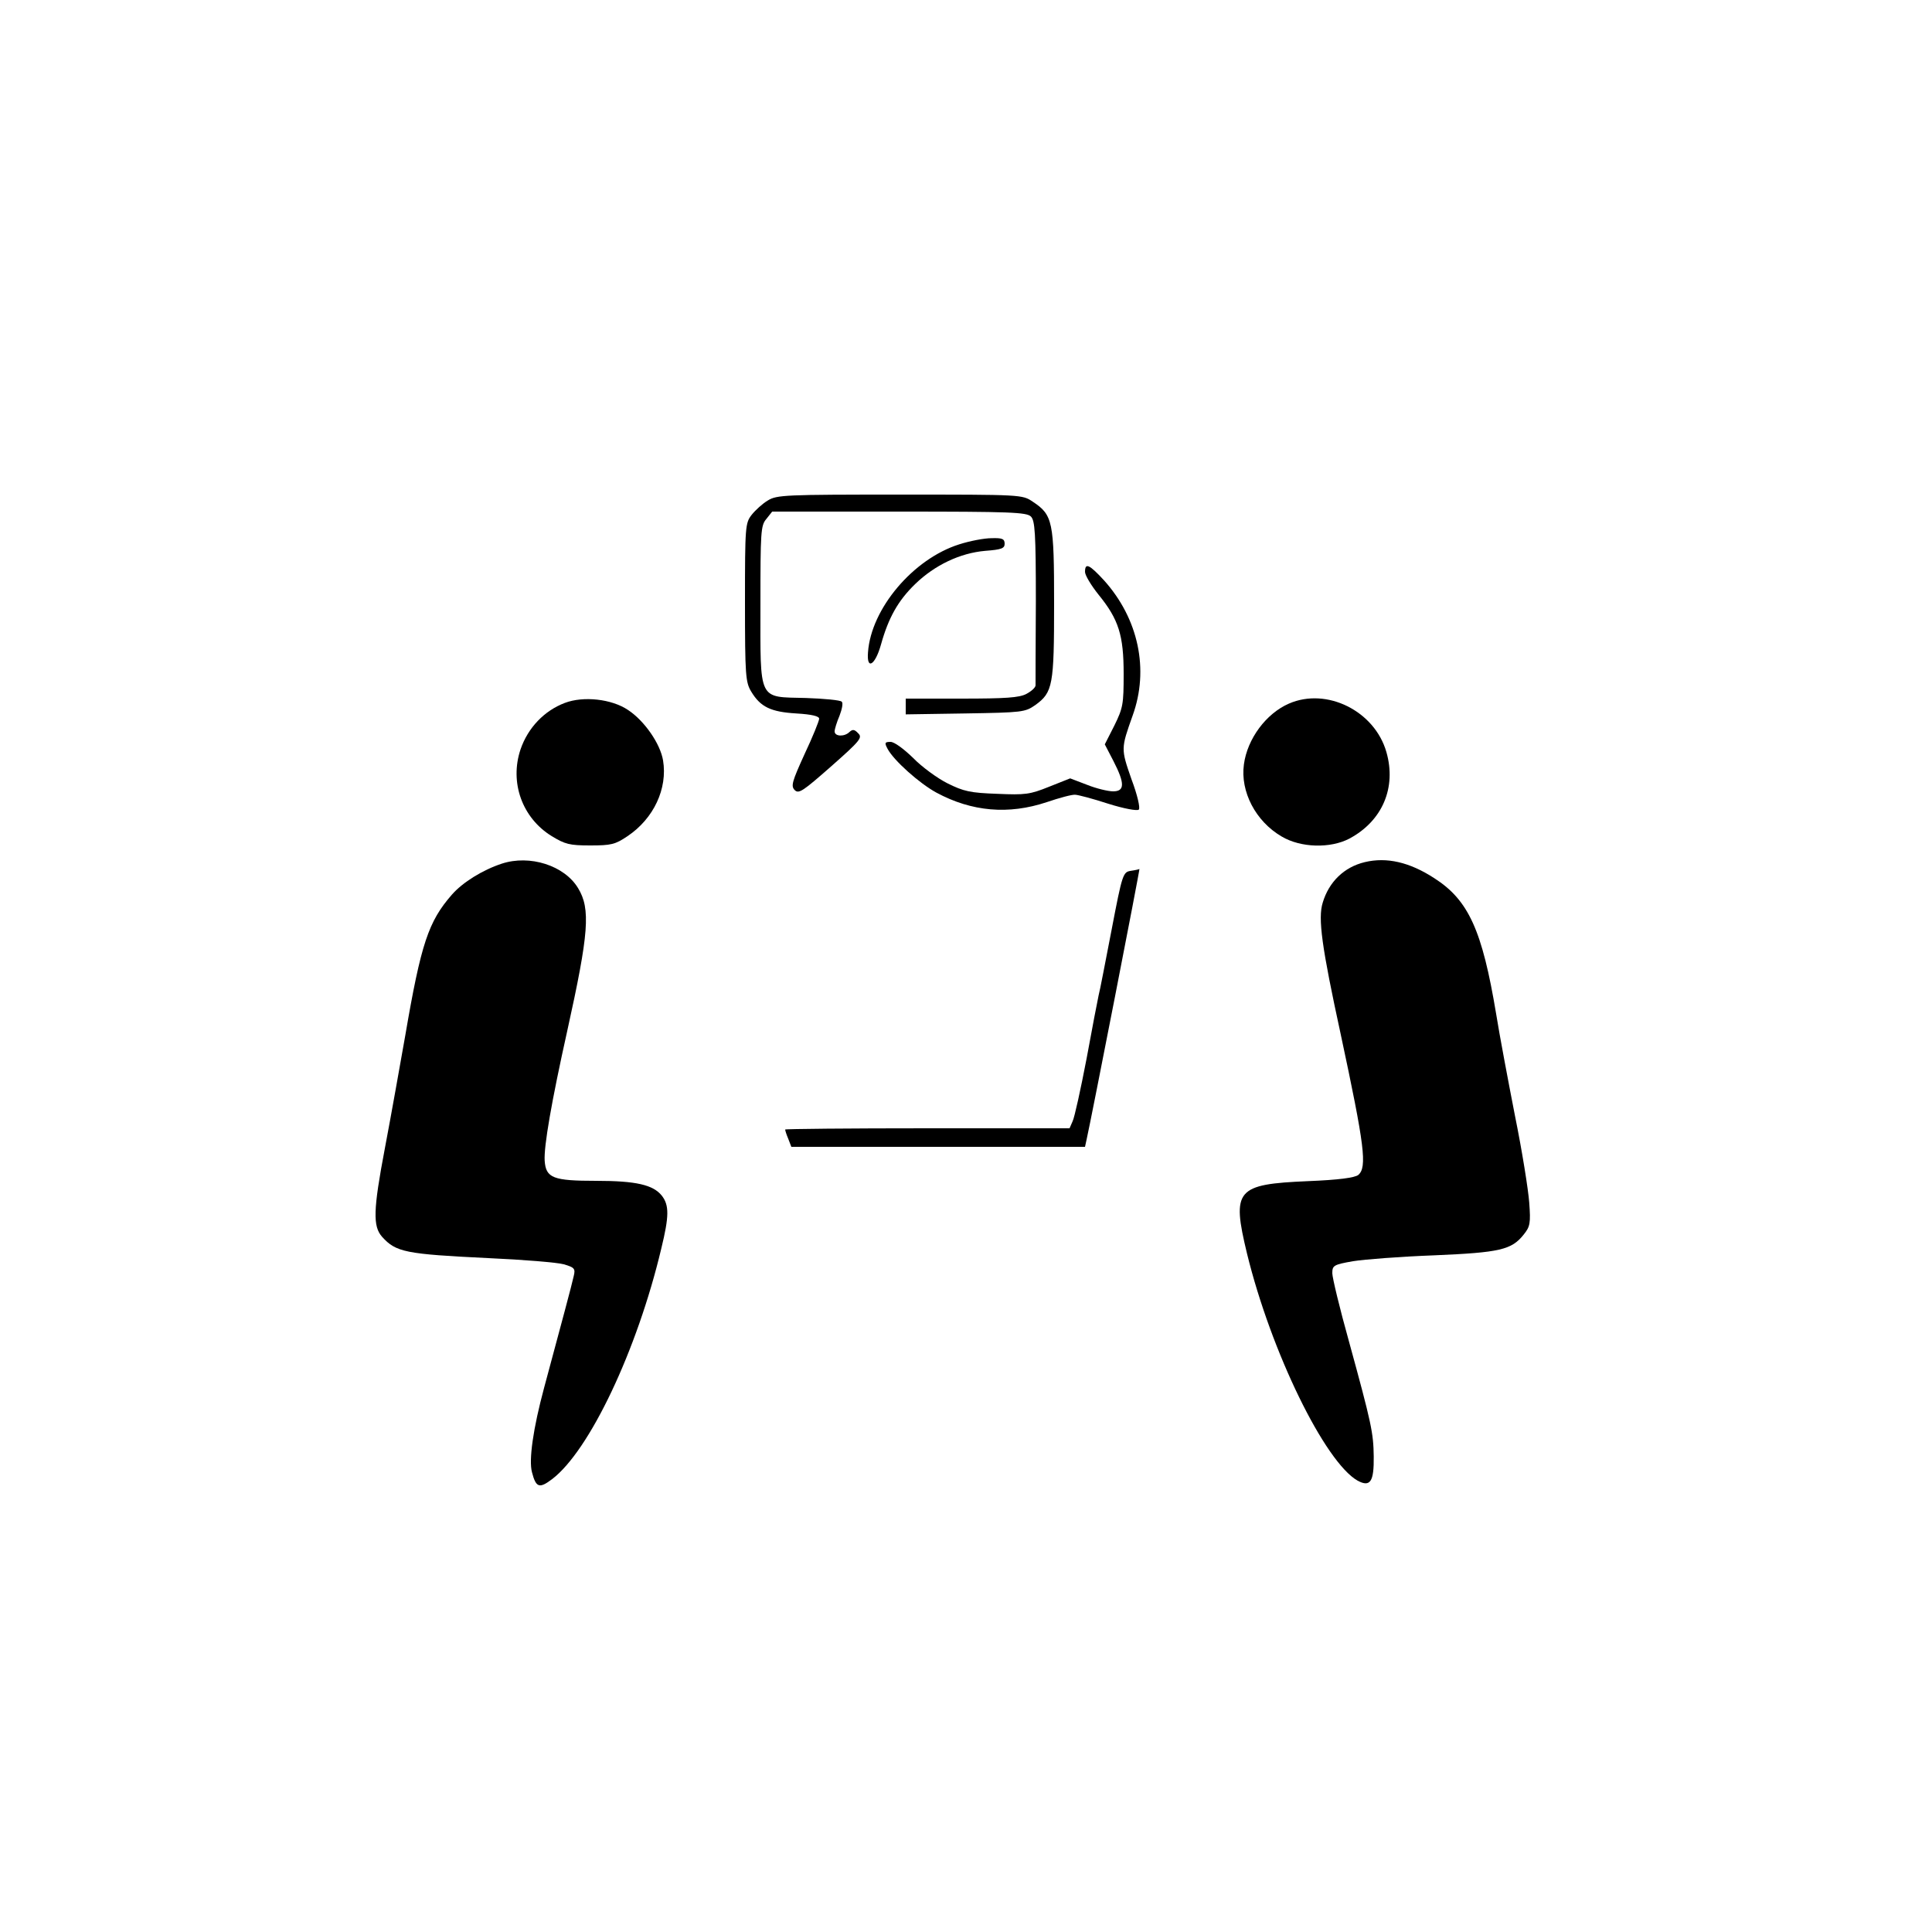
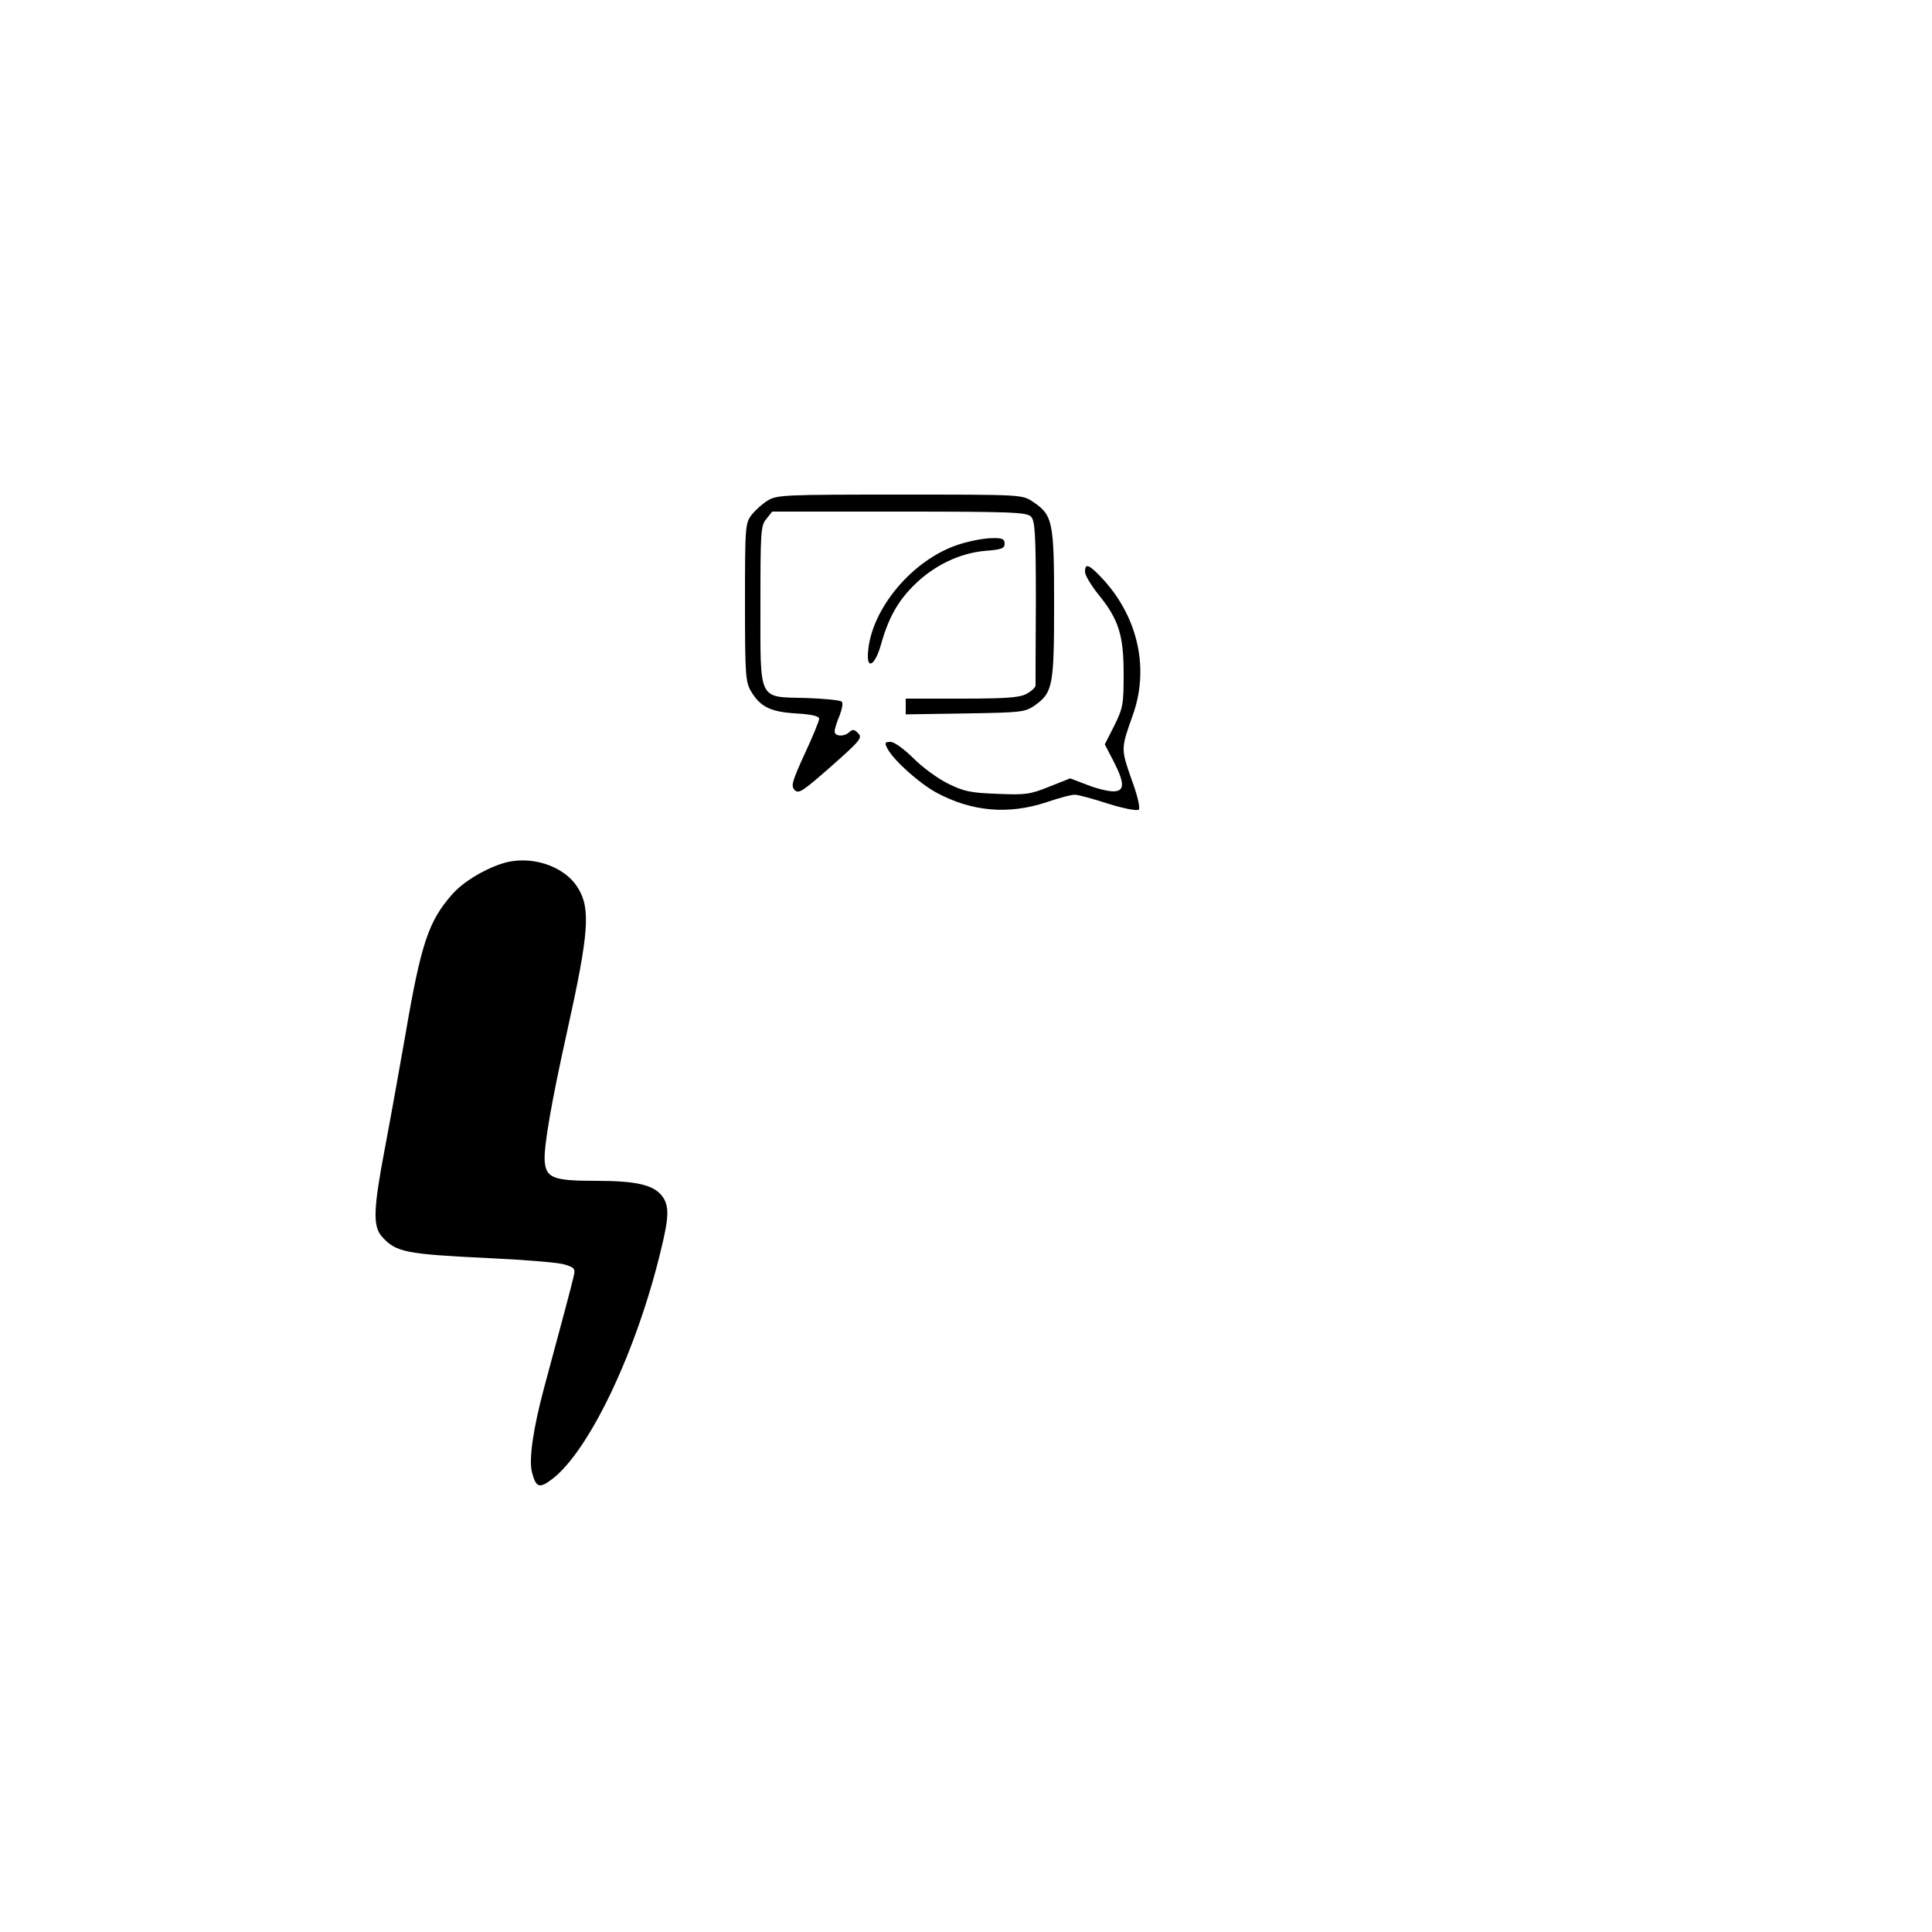
<svg xmlns="http://www.w3.org/2000/svg" width="625pt" height="625pt" viewBox="0 0 625 625" preserveAspectRatio="xMidYMid meet">
  <g transform="translate(0,625) scale(0.1,-0.1)" fill="#000000" stroke="none">
    <path d="M2484 4631 c-17 -10 -40 -31 -52 -46 -21 -27 -22 -36 -22 -284 0 -236 2 -258 20 -288 30 -50 63 -66 146 -71 51 -3 74 -9 74 -17 0 -7 -21 -59 -47 -114 -41 -90 -45 -104 -32 -117 13 -13 27 -3 118 77 94 83 102 93 87 107 -12 13 -18 13 -28 4 -16 -16 -48 -15 -48 2 0 7 7 30 16 51 8 21 12 41 7 45 -4 5 -57 10 -116 12 -156 4 -147 -14 -147 303 0 234 1 255 19 276 l19 24 411 0 c359 0 412 -2 426 -16 13 -13 16 -52 16 -275 -1 -142 -1 -265 -1 -271 0 -7 -13 -19 -30 -28 -23 -12 -67 -15 -210 -15 l-180 0 0 -26 0 -25 193 3 c184 3 193 4 226 27 57 41 61 64 61 328 0 266 -4 287 -69 330 -34 23 -35 23 -430 23 -370 0 -398 -1 -427 -19z" />
    <path d="M3103 4489 c-149 -47 -285 -208 -295 -349 -5 -59 23 -43 42 25 24 86 55 142 111 196 63 61 145 100 226 107 53 4 63 8 63 23 0 16 -8 19 -42 18 -24 0 -71 -9 -105 -20z" />
    <path d="M3510 4400 c0 -11 20 -44 44 -74 65 -80 81 -131 81 -256 0 -98 -2 -110 -30 -167 l-31 -61 28 -54 c37 -72 37 -98 -1 -98 -16 0 -54 9 -84 21 l-55 21 -68 -27 c-62 -25 -77 -27 -168 -23 -87 3 -109 8 -161 34 -32 16 -83 53 -111 82 -31 30 -61 52 -73 52 -19 0 -20 -3 -10 -22 20 -38 103 -112 158 -142 115 -62 234 -72 357 -31 41 14 82 25 92 24 9 0 58 -13 107 -29 51 -16 94 -24 99 -19 5 5 -4 46 -24 99 -34 98 -34 98 4 205 54 149 19 313 -92 437 -48 52 -62 59 -62 28z" />
-     <path d="M1827 3976 c-66 -25 -119 -80 -143 -150 -36 -107 5 -222 101 -281 43 -26 57 -30 124 -30 68 0 81 3 121 30 85 57 130 154 115 245 -9 54 -60 128 -113 163 -53 36 -145 46 -205 23z" />
-     <path d="M4170 3974 c-74 -32 -135 -114 -146 -197 -12 -88 38 -184 122 -233 62 -37 158 -39 219 -7 107 57 153 165 120 280 -38 133 -193 210 -315 157z" />
    <path d="M1623 3456 c-61 -20 -126 -60 -161 -100 -76 -87 -100 -158 -151 -456 -17 -96 -46 -260 -66 -365 -38 -200 -39 -252 -9 -286 45 -50 76 -56 344 -69 113 -5 222 -14 244 -20 34 -10 38 -14 32 -38 -5 -24 -41 -158 -96 -362 -35 -130 -50 -233 -39 -273 13 -50 24 -53 65 -22 121 92 275 417 353 745 26 106 26 141 2 172 -28 35 -83 48 -212 48 -140 0 -163 9 -167 65 -3 46 22 191 73 420 70 316 76 395 35 462 -44 73 -156 109 -247 79z" />
-     <path d="M4415 3461 c-67 -16 -116 -64 -136 -131 -16 -51 -3 -144 58 -425 78 -364 86 -431 57 -456 -12 -9 -63 -16 -163 -20 -232 -10 -247 -27 -197 -234 78 -319 252 -675 358 -735 41 -22 53 -3 52 78 -1 77 -7 106 -80 372 -30 107 -54 207 -54 221 0 25 4 28 67 39 37 6 155 15 262 19 214 9 251 18 290 67 21 26 23 37 18 104 -3 41 -23 167 -46 280 -22 113 -50 261 -61 330 -45 270 -89 368 -200 439 -80 52 -154 69 -225 52z" />
-     <path d="M3659 3433 c-26 -4 -28 -8 -63 -191 -20 -103 -38 -198 -42 -212 -3 -14 -21 -106 -39 -205 -19 -99 -39 -190 -45 -202 l-10 -23 -460 0 c-253 0 -460 -2 -460 -4 0 -3 4 -16 10 -30 l10 -26 475 0 475 0 5 23 c14 61 174 880 171 876 0 -1 -13 -4 -27 -6z" />
  </g>
</svg>